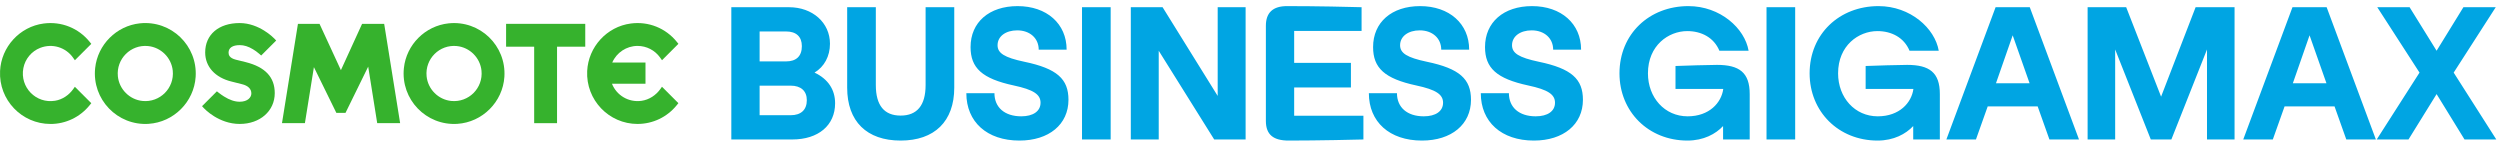
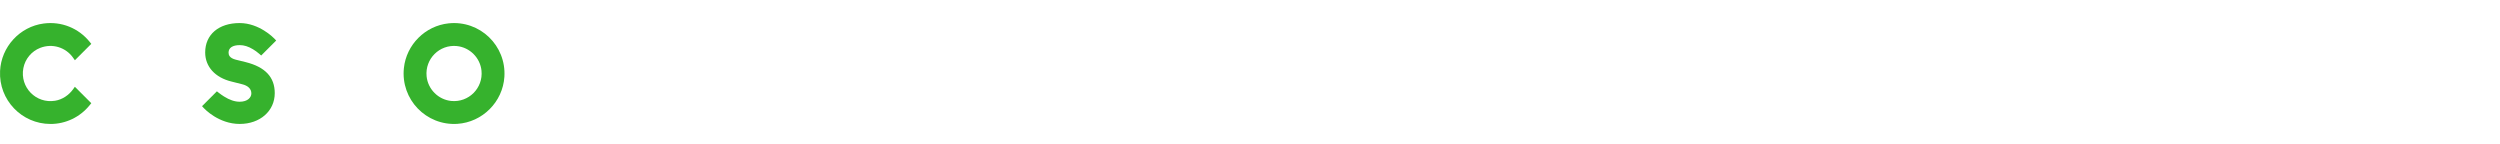
<svg xmlns="http://www.w3.org/2000/svg" width="398" height="23" viewBox="0 0 398 23" fill="none">
-   <path d="M23.659 19.717C18.704 20.033 14.62 15.825 15.149 10.833C15.545 7.106 18.539 4.112 22.261 3.716C27.256 3.187 31.464 7.268 31.148 12.226C30.892 16.218 27.652 19.459 23.659 19.714V19.717ZM23.584 7.332C20.809 7.055 18.488 9.378 18.765 12.151C18.969 14.206 20.631 15.865 22.683 16.072C25.459 16.352 27.782 14.025 27.503 11.253C27.298 9.198 25.637 7.539 23.582 7.334L23.584 7.332Z" fill="#36B22D" />
  <path d="M72.81 19.717C67.855 20.033 63.772 15.825 64.3 10.833C64.694 7.108 67.687 4.115 71.412 3.719C76.407 3.19 80.615 7.27 80.299 12.228C80.044 16.221 76.803 19.462 72.81 19.717ZM72.736 7.331C69.96 7.055 67.639 9.378 67.916 12.151C68.121 14.206 69.782 15.865 71.834 16.072C74.61 16.352 76.933 14.025 76.654 11.253C76.449 9.198 74.788 7.539 72.733 7.334L72.736 7.331Z" fill="#36B22D" />
-   <path d="M85.041 19.608V7.433H80.57V3.796H93.173V7.433H88.681V19.608H85.041Z" fill="#36B22D" />
-   <path d="M60.052 19.608L58.617 10.607L55.007 17.965H53.545L49.974 10.686L48.541 19.608H44.892L47.433 3.796H50.868L54.273 11.17L57.644 3.796H61.161L63.702 19.608H60.052Z" fill="#36B22D" />
  <path d="M8.03 19.733C3.471 19.733 -0.214 15.913 0.01 11.306C0.193 7.464 3.139 4.245 6.953 3.743C9.782 3.37 12.517 4.484 14.277 6.664L14.533 6.981L11.922 9.591L11.611 9.155C10.481 7.565 8.365 6.858 6.4 7.621C5.018 8.158 3.995 9.394 3.718 10.851C3.139 13.898 5.733 16.538 8.772 16.038C9.944 15.844 10.973 15.142 11.664 14.174L11.919 13.815L14.533 16.428L14.277 16.745C12.741 18.646 10.465 19.736 8.03 19.736V19.733Z" fill="#36B22D" />
-   <path d="M101.5 19.733C96.94 19.733 93.258 15.915 93.479 11.309C93.663 7.467 96.608 4.245 100.42 3.743C103.251 3.368 105.987 4.482 107.747 6.662L108.002 6.978L105.391 9.588L105.08 9.152C104.262 7.999 102.922 7.31 101.5 7.31C99.734 7.31 98.155 8.374 97.469 9.958H102.762V13.332H97.424C98.155 15.166 100.045 16.333 102.106 16.054C103.334 15.886 104.418 15.174 105.136 14.164L105.386 13.81L107.999 16.423L107.744 16.74C106.208 18.64 103.932 19.73 101.497 19.73L101.5 19.733Z" fill="#36B22D" />
  <path d="M38.171 19.733C34.805 19.733 32.554 17.322 32.458 17.221L32.166 16.902L34.529 14.538L34.845 14.786C35.114 14.996 35.388 15.187 35.656 15.355C36.544 15.915 37.381 16.197 38.15 16.197C39.431 16.197 40.016 15.509 40.016 14.868C40.016 14.153 39.484 13.632 38.522 13.403L36.879 12.989C34.242 12.353 32.665 10.617 32.665 8.347C32.665 5.505 34.819 3.671 38.15 3.671C41.276 3.671 43.568 6.032 43.663 6.13L43.969 6.449L41.582 8.836L41.263 8.56C40.941 8.281 40.609 8.039 40.279 7.845C39.543 7.398 38.854 7.183 38.171 7.183C37.036 7.183 36.387 7.613 36.387 8.366C36.387 8.727 36.507 9.238 37.538 9.501L39.131 9.894C42.233 10.676 43.74 12.289 43.74 14.825C43.74 17.667 41.398 19.73 38.174 19.73L38.171 19.733Z" fill="#36B22D" />
-   <path d="M116.427 22.203V1.148H125.609C129.353 1.148 132.131 3.604 132.131 6.967C132.131 8.956 131.224 10.623 129.674 11.558C131.838 12.582 132.949 14.278 132.949 16.442C132.949 19.951 130.288 22.203 126.136 22.203H116.427ZM120.931 18.343H125.873C127.51 18.343 128.446 17.495 128.446 15.945C128.446 14.483 127.51 13.635 125.873 13.635H120.931V18.343ZM120.931 9.775H125.142C126.75 9.775 127.656 8.956 127.656 7.348C127.656 5.827 126.75 5.008 125.142 5.008H120.931V9.775ZM143.379 22.378C137.999 22.378 134.87 19.337 134.87 13.956V1.148H139.432V13.547C139.432 16.793 140.777 18.401 143.379 18.401C145.982 18.401 147.356 16.793 147.356 13.547V1.148H151.918V13.956C151.918 19.337 148.76 22.378 143.379 22.378ZM162.292 22.378C157.116 22.378 153.841 19.395 153.841 14.834H158.315C158.315 17.085 159.923 18.518 162.585 18.518C164.485 18.518 165.655 17.699 165.655 16.354C165.655 15.038 164.544 14.278 161.386 13.605C156.356 12.523 154.514 10.827 154.514 7.494C154.514 3.546 157.467 0.973 162 0.973C166.649 0.973 169.807 3.78 169.807 7.903H165.363C165.363 6.09 163.959 4.833 161.941 4.833C160.128 4.833 158.812 5.768 158.812 7.201C158.812 8.459 159.894 9.161 163.082 9.833C168.287 10.915 170.1 12.582 170.1 15.886C170.1 19.805 167 22.378 162.292 22.378ZM172.256 22.203V1.148H176.818V22.203H172.256ZM180.024 22.203V1.148H185.083L193.856 15.272V1.148H198.301V22.203H193.3L184.469 8.079V22.203H180.024ZM205.154 22.378C202.756 22.378 201.527 21.472 201.527 19.249V4.102C201.527 1.996 202.668 0.973 204.89 0.973C209.569 0.973 214.979 1.09 216.763 1.148V4.92H206.031V10.009H215.067V13.927H206.031V18.43H217.055V22.203C216.353 22.232 209.745 22.378 205.154 22.378ZM226.374 22.378C221.198 22.378 217.923 19.395 217.923 14.834H222.397C222.397 17.085 224.006 18.518 226.667 18.518C228.567 18.518 229.737 17.699 229.737 16.354C229.737 15.038 228.626 14.278 225.468 13.605C220.438 12.523 218.596 10.827 218.596 7.494C218.596 3.546 221.549 0.973 226.082 0.973C230.731 0.973 233.89 3.78 233.89 7.903H229.445C229.445 6.09 228.041 4.833 226.023 4.833C224.21 4.833 222.894 5.768 222.894 7.201C222.894 8.459 223.976 9.161 227.164 9.833C232.369 10.915 234.182 12.582 234.182 15.886C234.182 19.805 231.082 22.378 226.374 22.378ZM244.194 22.378C239.018 22.378 235.743 19.395 235.743 14.834H240.217C240.217 17.085 241.825 18.518 244.486 18.518C246.387 18.518 247.557 17.699 247.557 16.354C247.557 15.038 246.446 14.278 243.287 13.605C238.258 12.523 236.415 10.827 236.415 7.494C236.415 3.546 239.369 0.973 243.901 0.973C248.551 0.973 251.709 3.78 251.709 7.903H247.264C247.264 6.09 245.861 4.833 243.843 4.833C242.03 4.833 240.714 5.768 240.714 7.201C240.714 8.459 241.796 9.161 244.983 9.833C250.189 10.915 252.002 12.582 252.002 15.886C252.002 19.805 248.902 22.378 244.194 22.378ZM268.641 22.378C262.412 22.378 257.821 17.758 257.821 11.675C257.821 5.418 262.558 0.973 268.787 0.973C273.875 0.973 277.764 4.511 278.378 8.079H273.729C272.851 5.973 270.863 4.95 268.611 4.95C265.629 4.95 262.353 7.231 262.353 11.675C262.353 15.535 265.014 18.518 268.67 18.518C272.12 18.518 274.05 16.354 274.343 14.161H266.74V10.506C268.143 10.447 272.208 10.33 273.349 10.33C276.887 10.33 278.554 11.529 278.554 14.98V22.203H274.314V20.068C273.144 21.325 271.214 22.378 268.641 22.378ZM281.23 22.203V1.148H285.792V22.203H281.23ZM298.911 22.378C292.682 22.378 288.091 17.758 288.091 11.675C288.091 5.418 292.829 0.973 299.057 0.973C304.145 0.973 308.035 4.511 308.649 8.079H303.999C303.122 5.973 301.133 4.95 298.882 4.95C295.899 4.95 292.624 7.231 292.624 11.675C292.624 15.535 295.285 18.518 298.94 18.518C302.391 18.518 304.321 16.354 304.613 14.161H297.01V10.506C298.414 10.447 302.479 10.33 303.619 10.33C307.157 10.33 308.824 11.529 308.824 14.98V22.203H304.584V20.068C303.414 21.325 301.484 22.378 298.911 22.378ZM309.863 22.203L317.7 1.148H323.139L330.976 22.203H326.268L324.397 16.939H316.443L314.571 22.203H309.863ZM317.759 13.255H323.11L320.42 5.622L317.759 13.255ZM332.348 22.203V1.148H338.488L344.045 15.389L349.542 1.148H355.742V22.203H351.355V7.874L345.682 22.203H342.407L336.734 7.874V22.203H332.348ZM357.125 22.203L364.962 1.148H370.401L378.238 22.203H373.53L371.659 16.939H363.705L361.833 22.203H357.125ZM365.021 13.255H370.372L367.682 5.622L365.021 13.255ZM378.374 22.203L385.187 11.558L378.462 1.148H383.608L387.907 8.079L392.176 1.148H397.323L390.626 11.558L397.411 22.203H392.352L387.907 14.98L383.433 22.203H378.374Z" fill="#00A5E3" />
</svg>